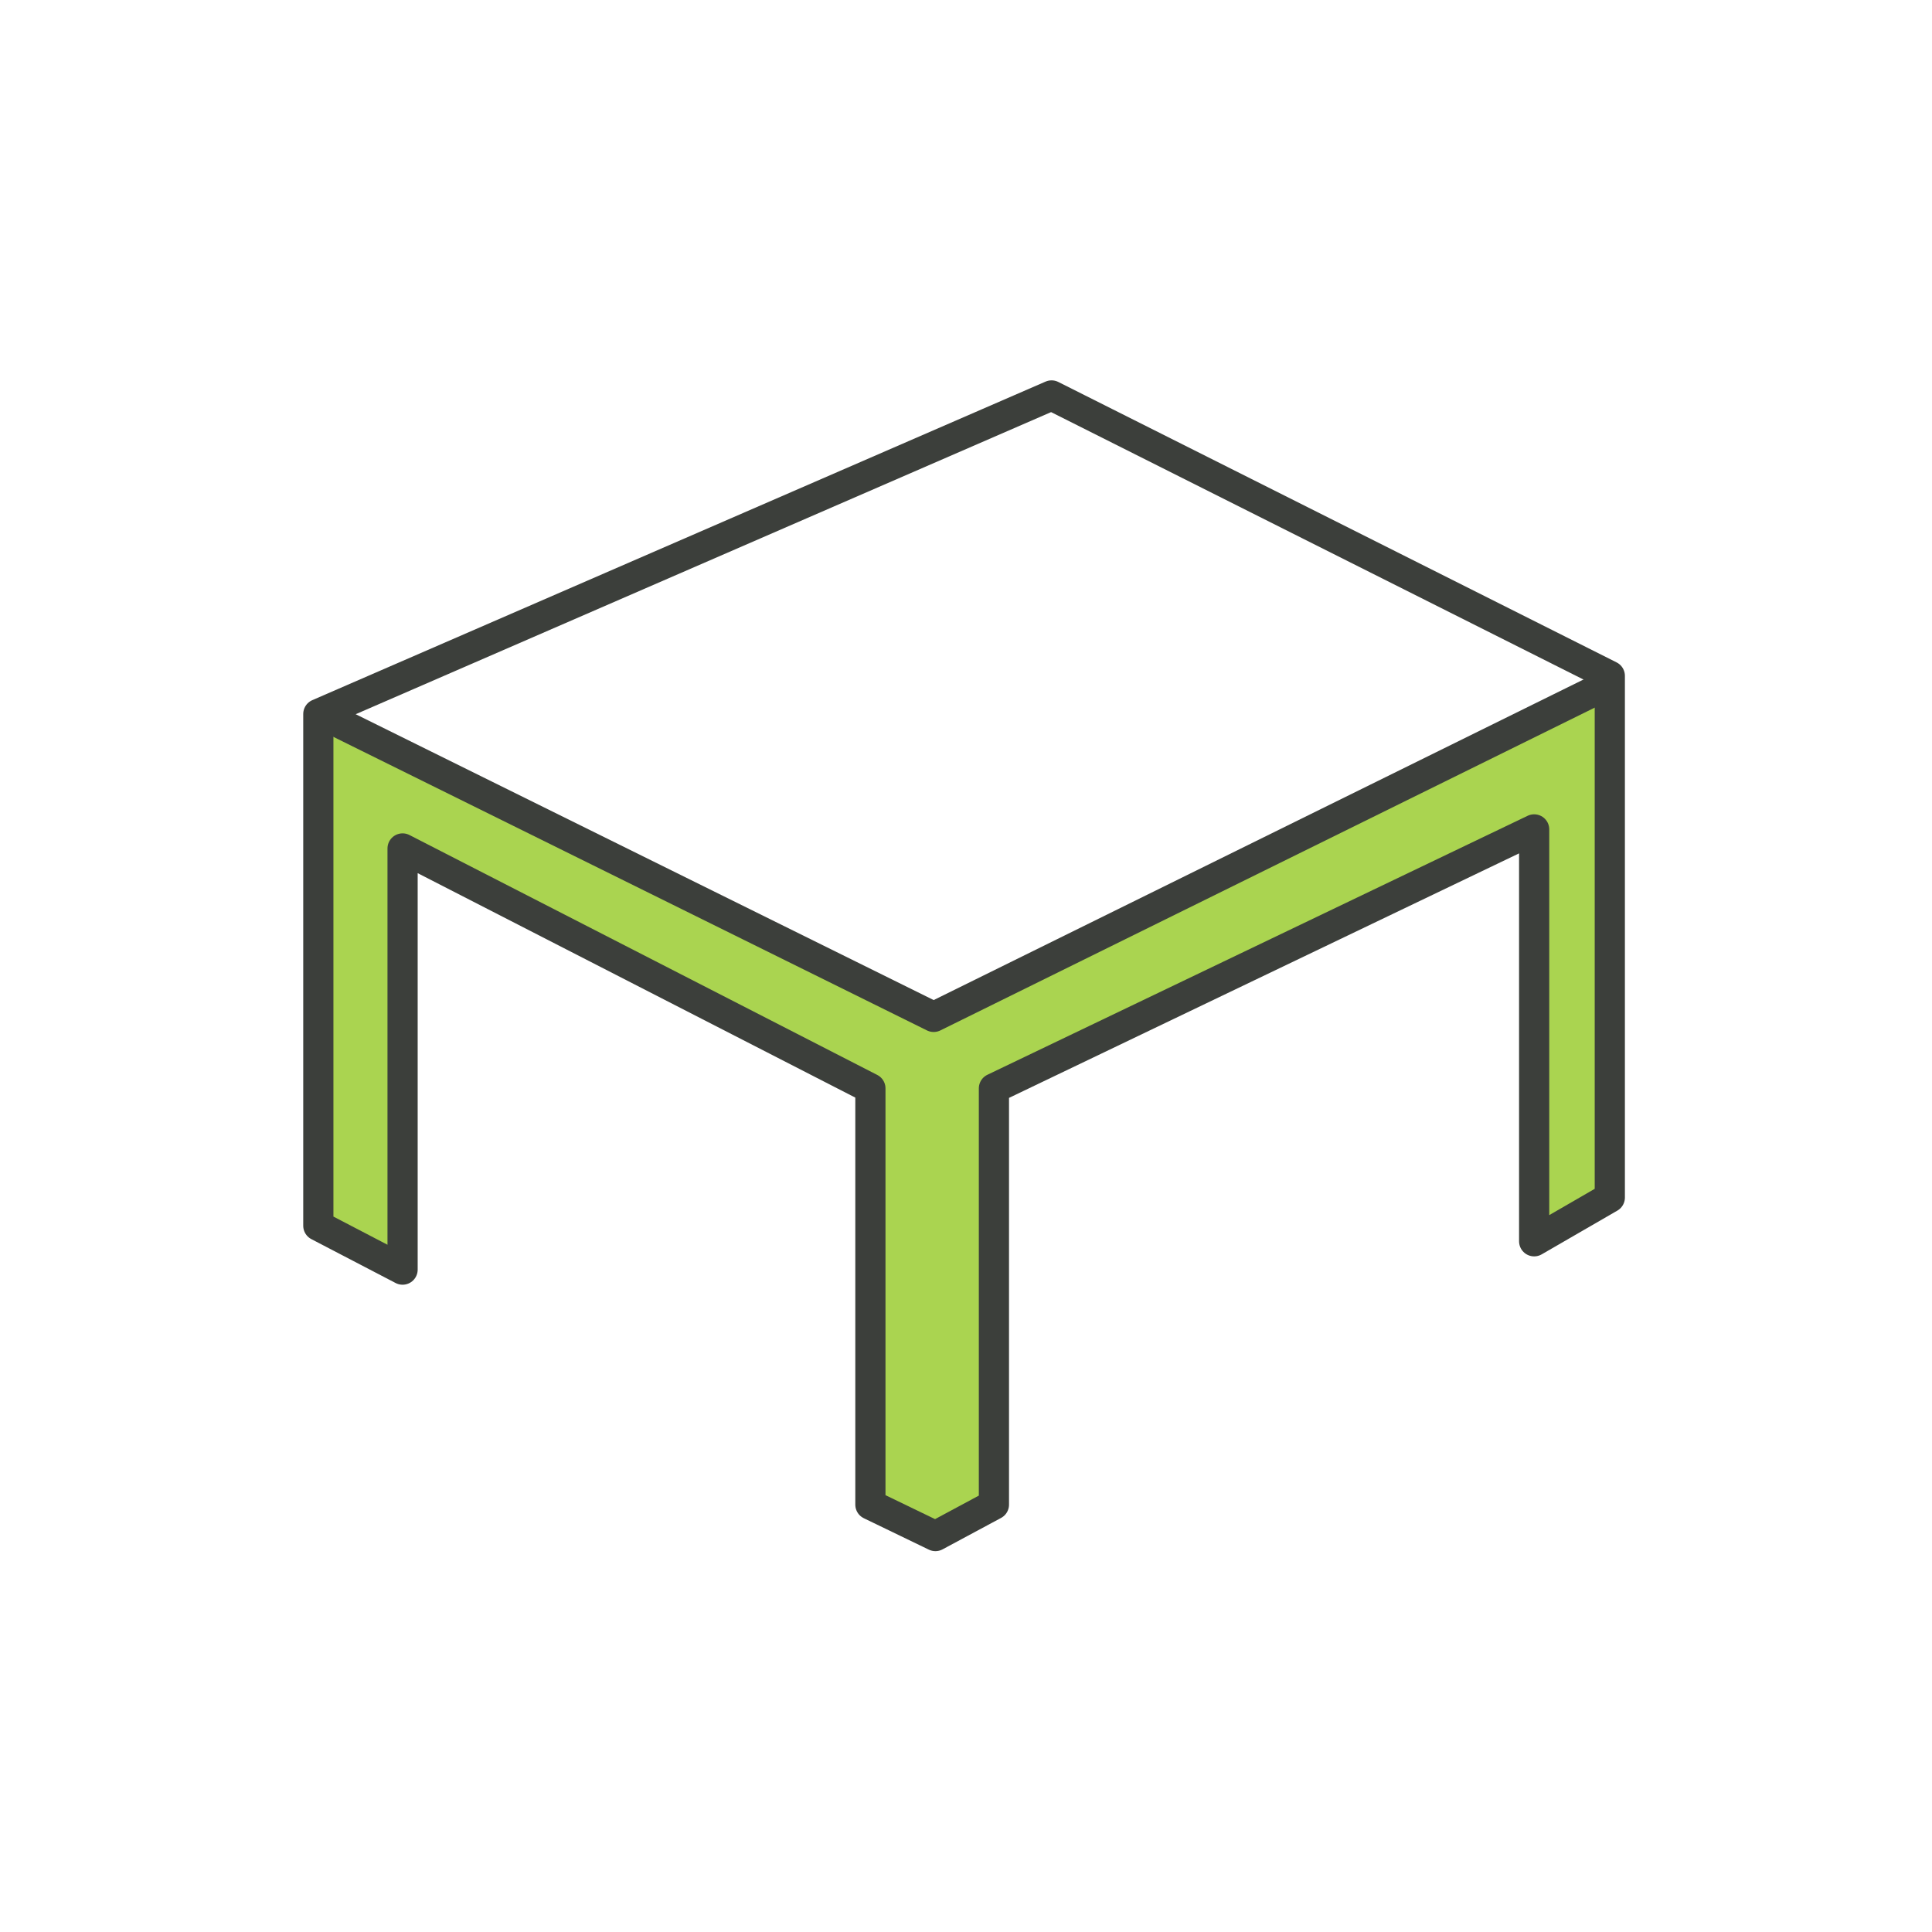
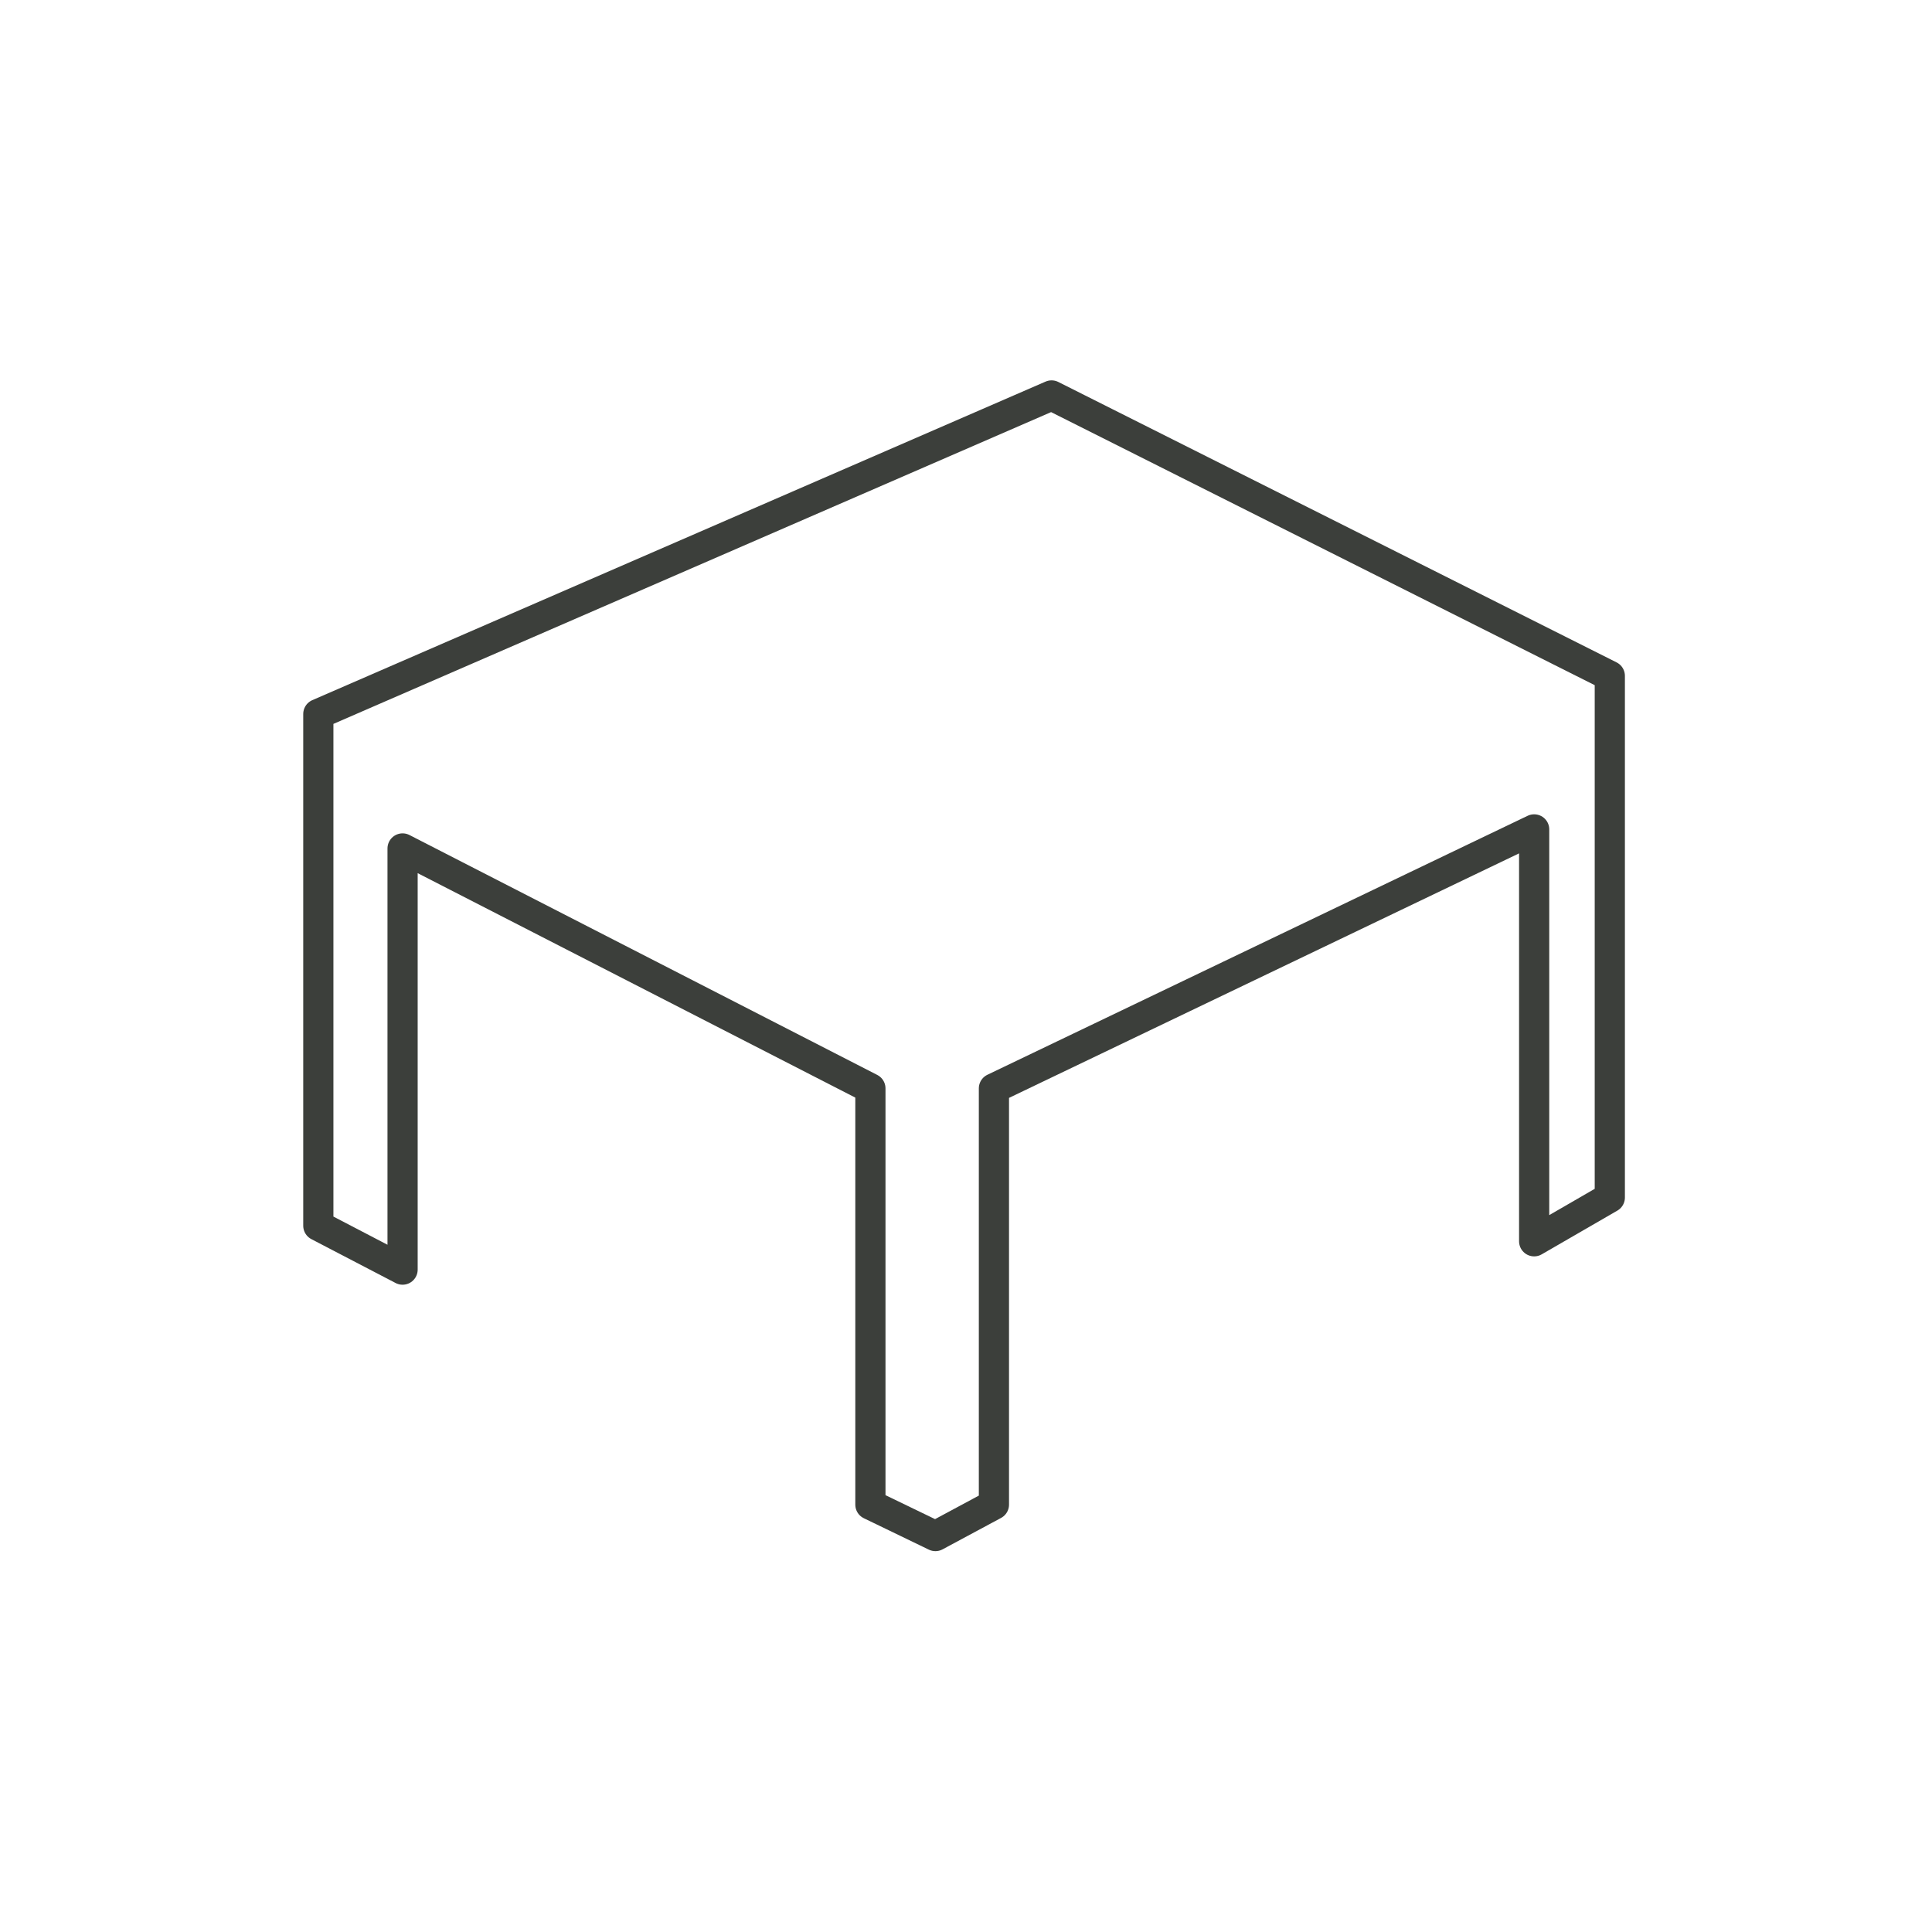
<svg xmlns="http://www.w3.org/2000/svg" width="64" height="64" viewBox="0 0 64 64" fill="none">
-   <path d="M32.921 49.926L31.085 50.901L29.077 49.926V36.244L13.31 28.17V42.196L10.5 40.762V23.581L31.085 33.549L53.458 22.649V39.544L50.991 41.093V27.411L32.921 35.9V49.926Z" fill="#AAD450" />
  <path d="M13.336 28.106V42.058L10.545 40.604V23.652L34.834 13.1L53.327 22.389V39.67L50.821 41.119V27.475L32.925 36.054V49.843L30.987 50.884L28.833 49.843V36.054L13.336 28.106Z" stroke="#3C3F3B" stroke-linejoin="round" />
-   <path d="M53.5 22.552L30.929 33.686L10.85 23.756" stroke="#3C3F3B" stroke-linejoin="round" />
</svg>